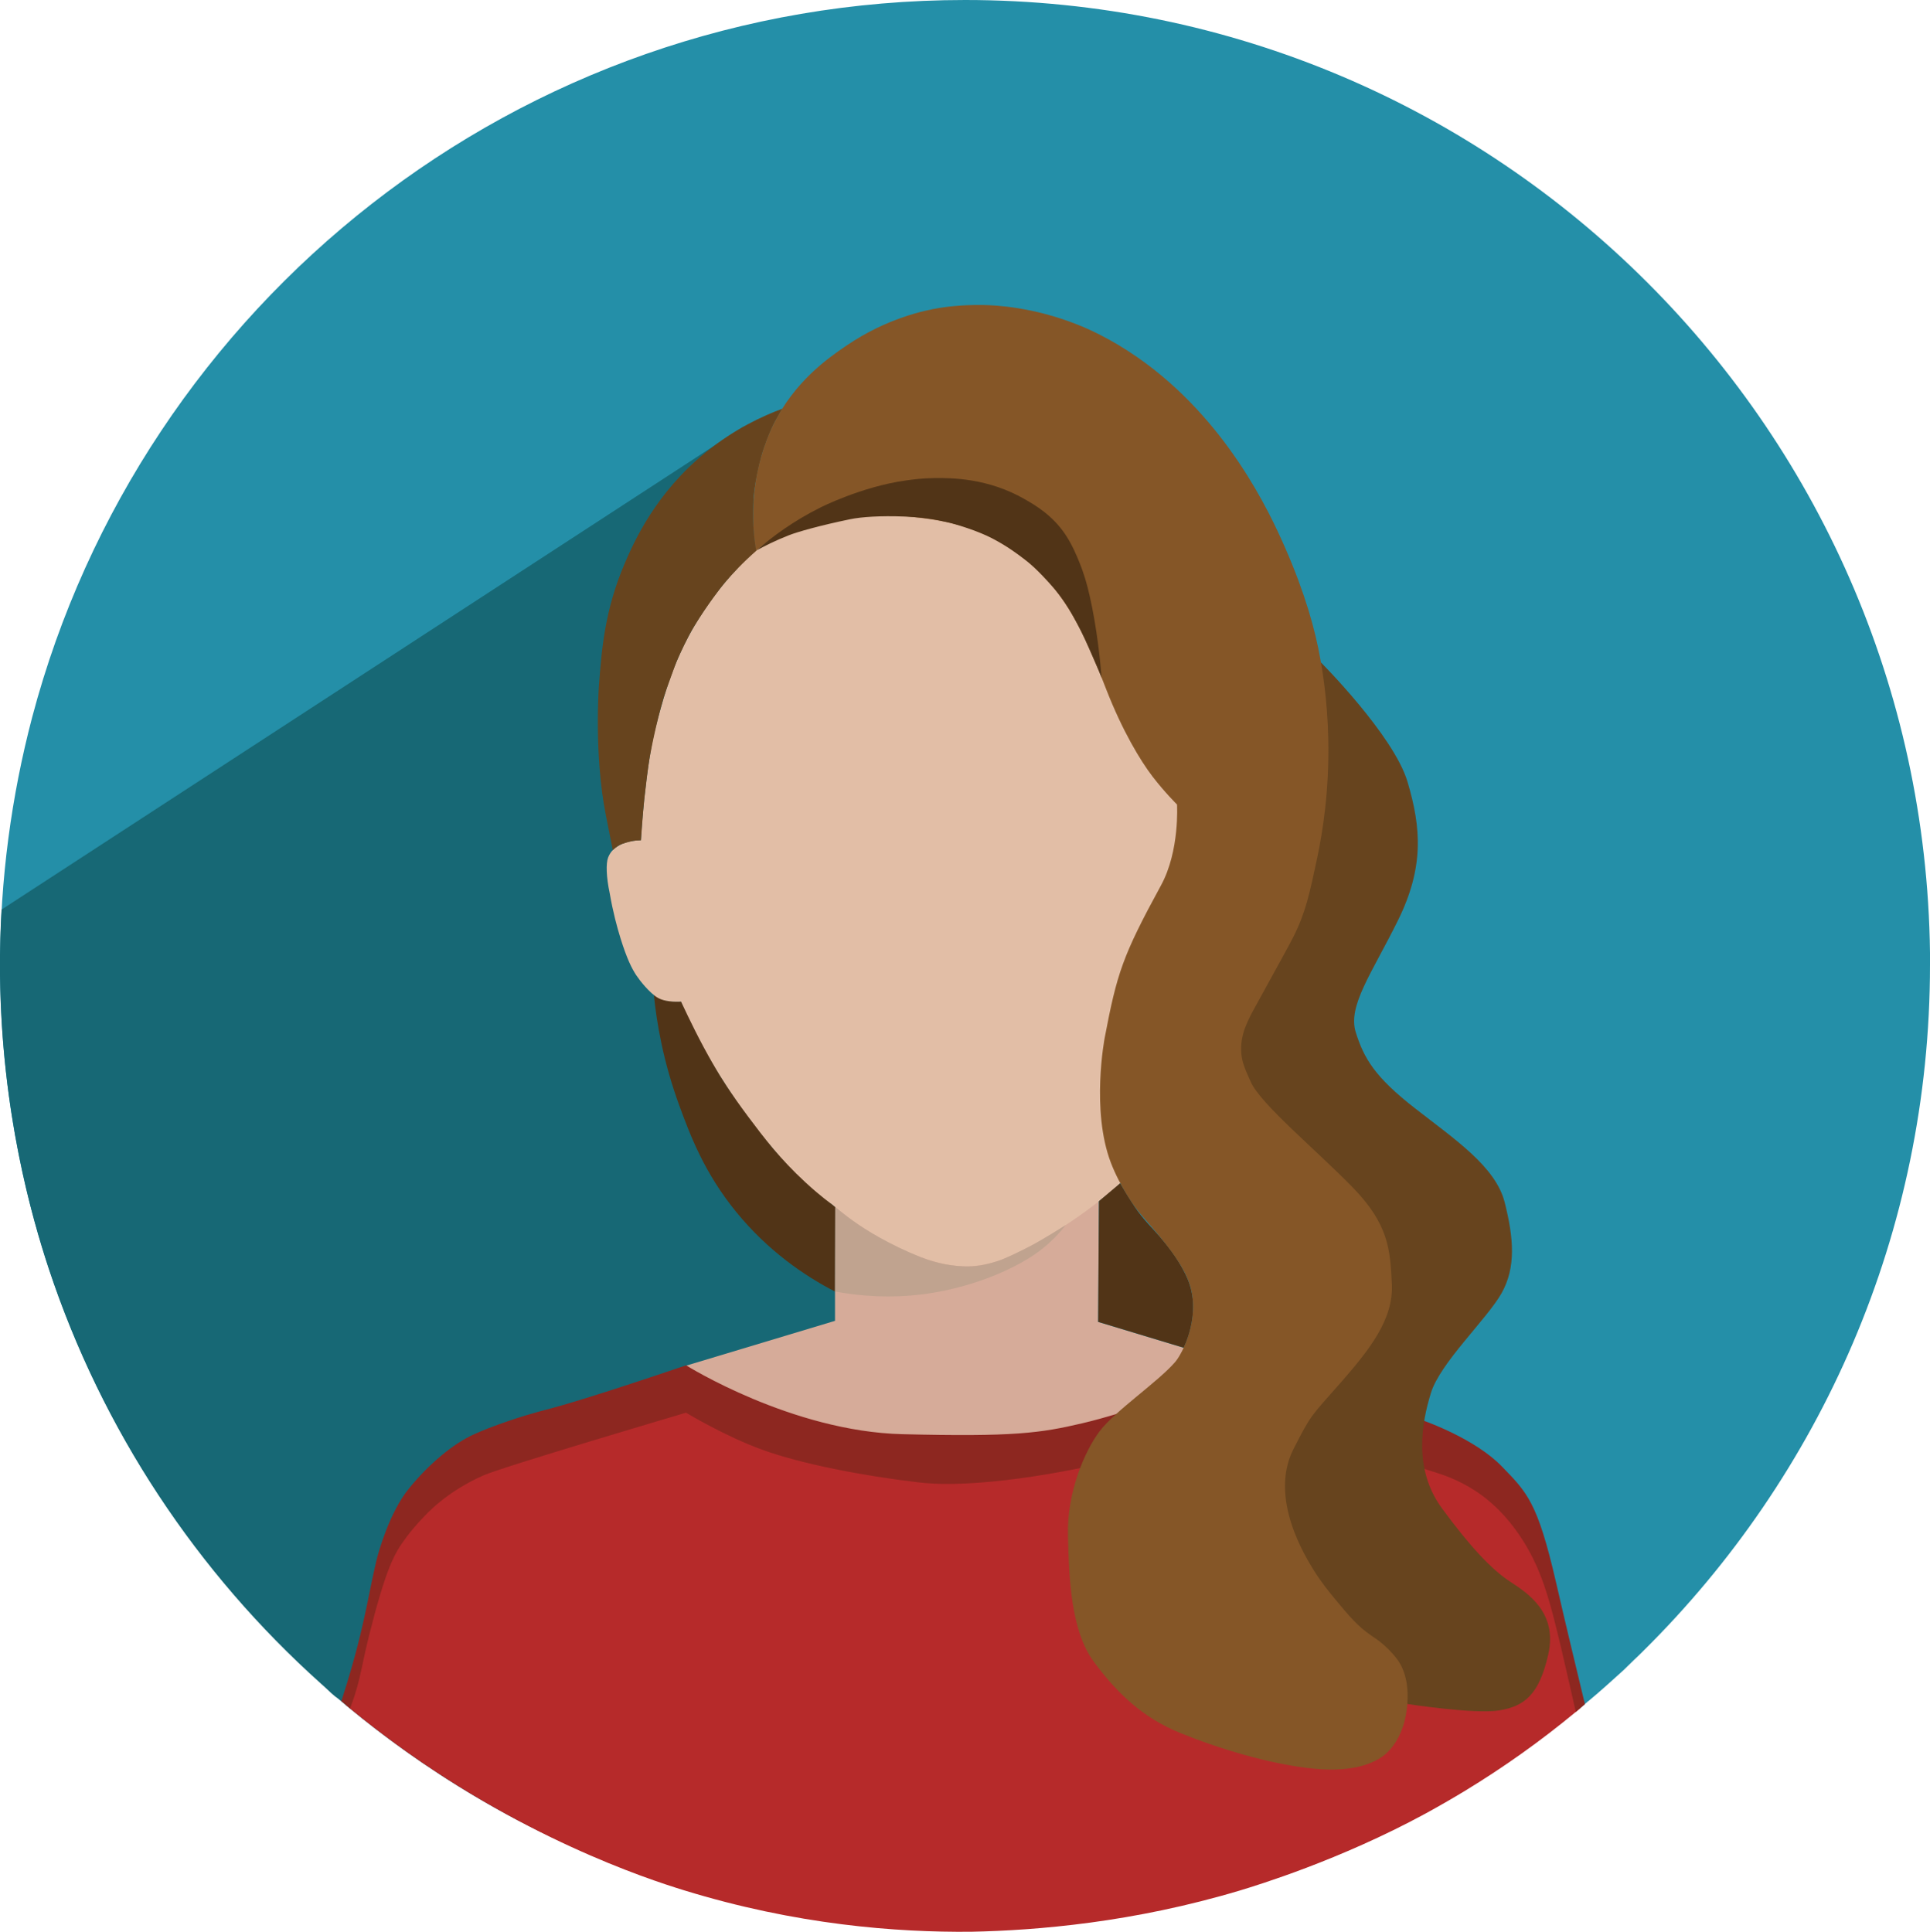
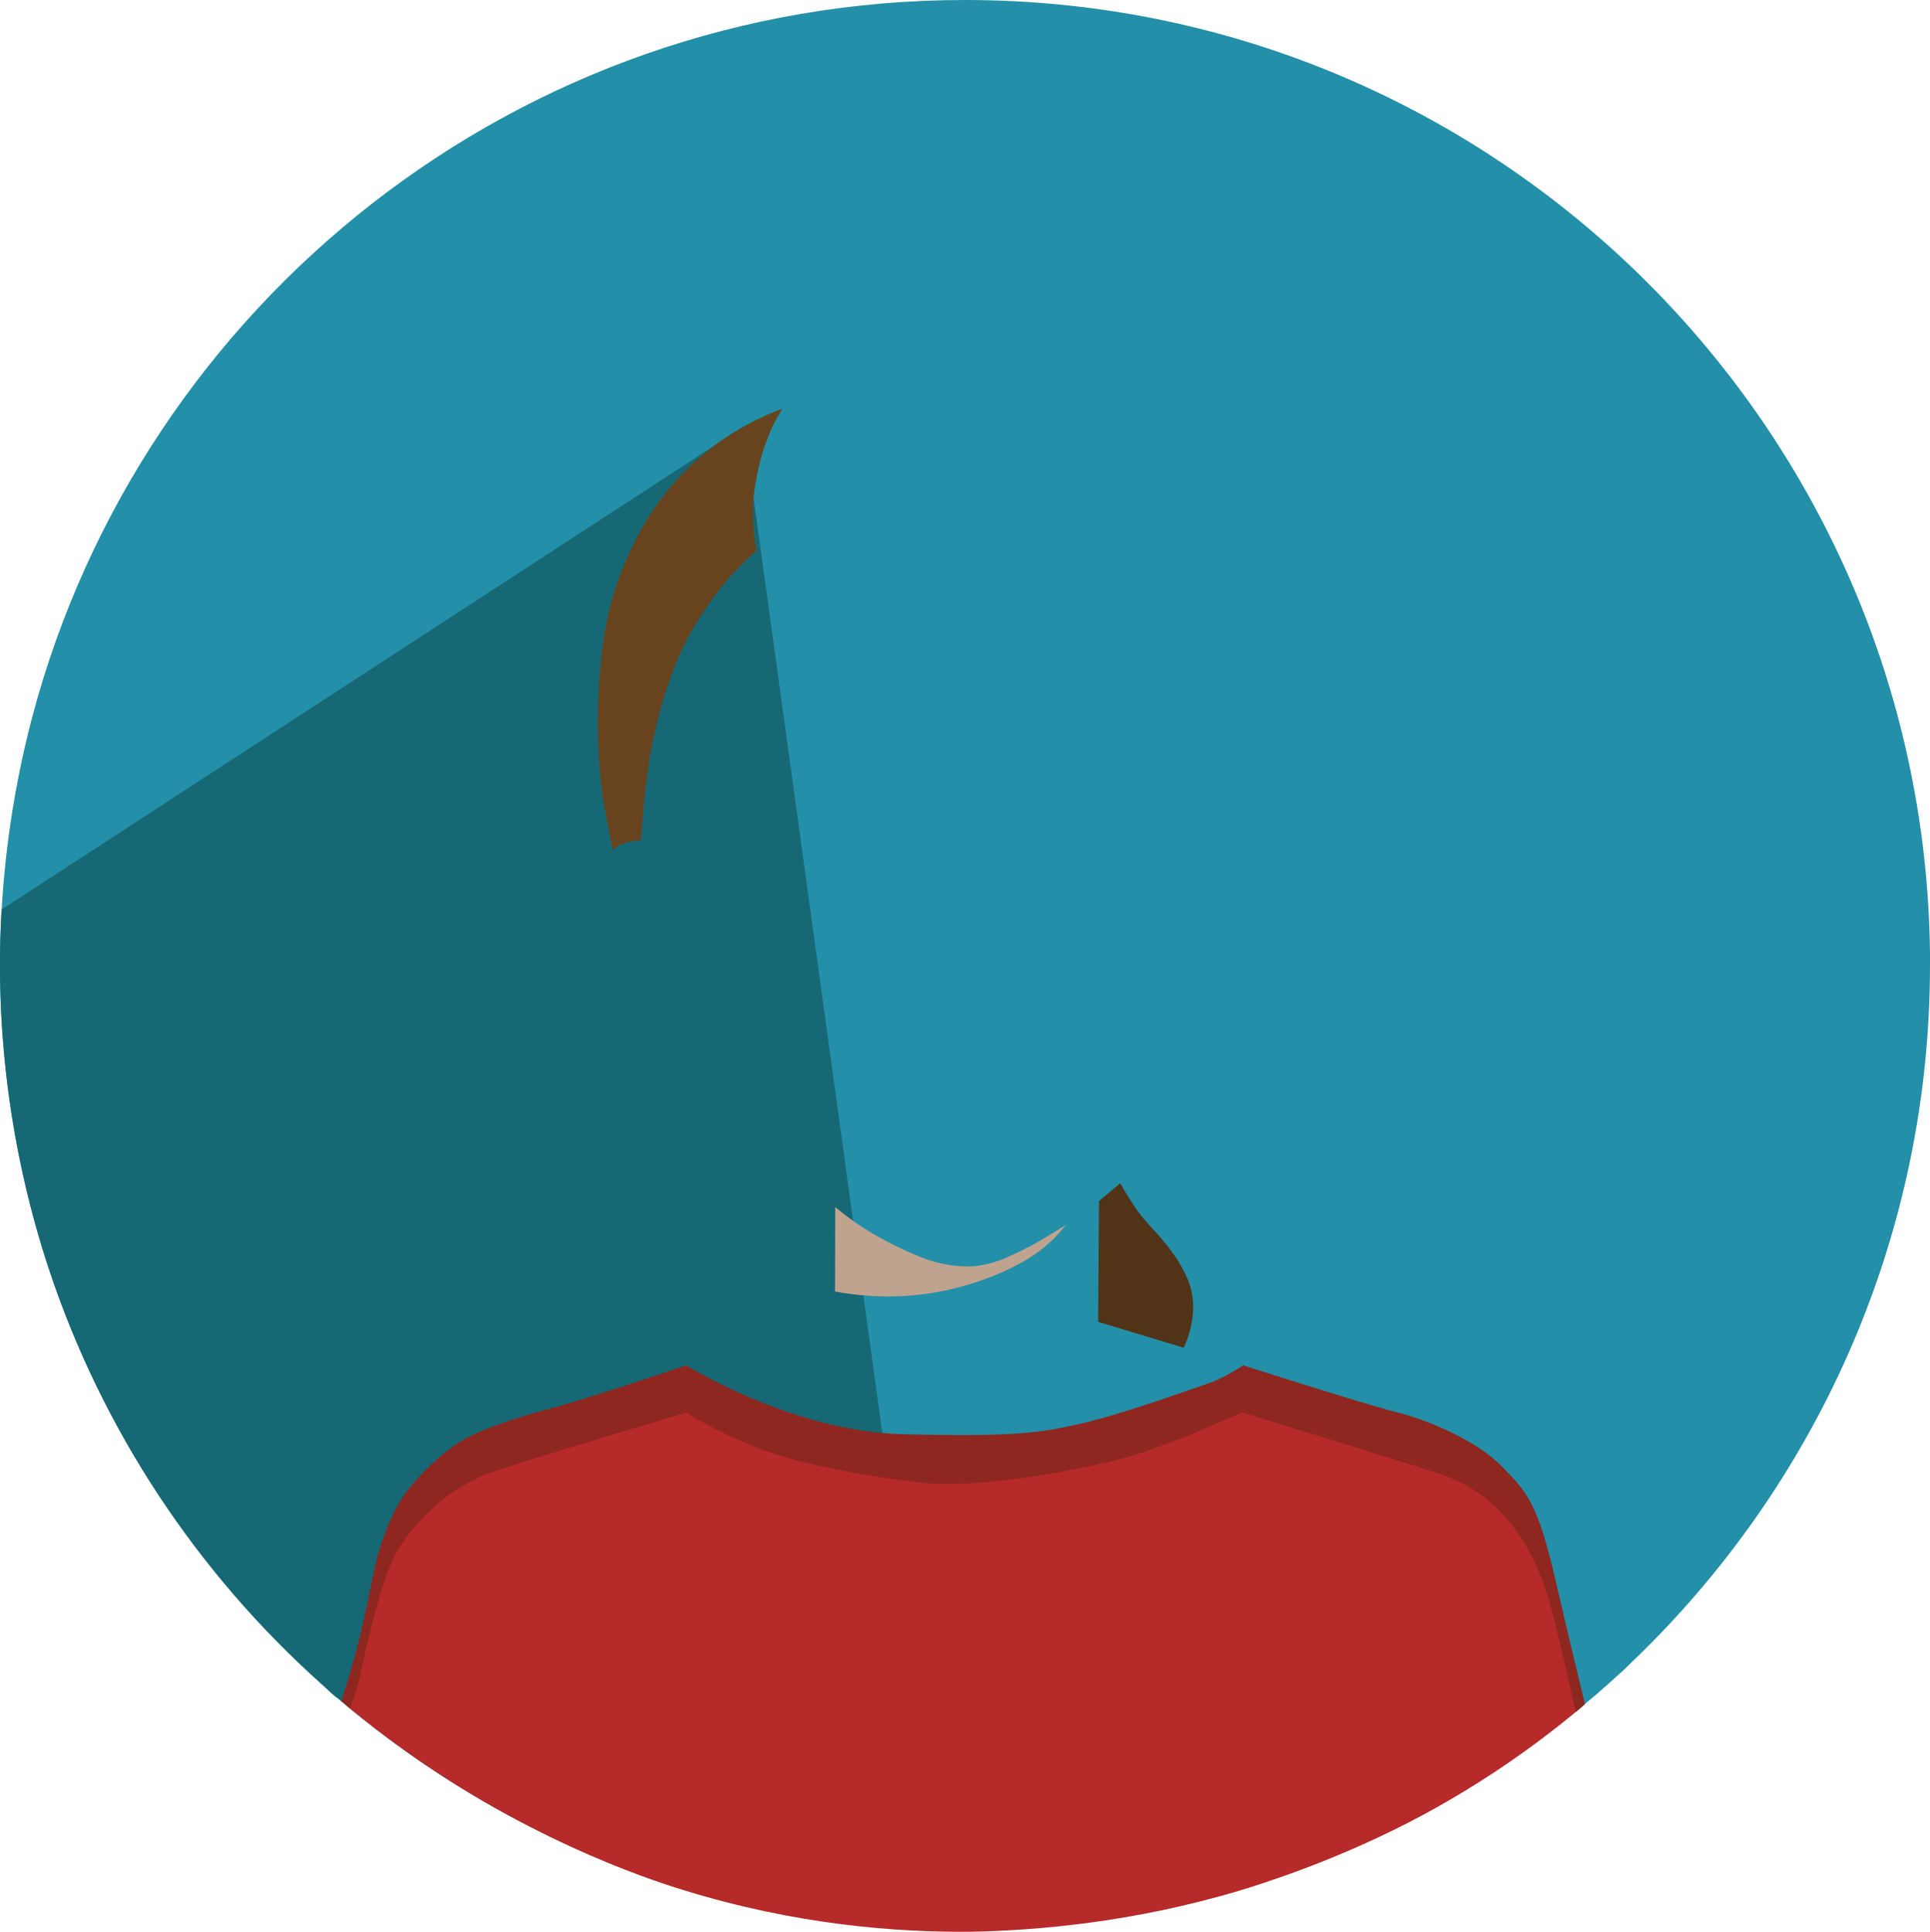
<svg xmlns="http://www.w3.org/2000/svg" id="Ebene_2" data-name="Ebene 2" viewBox="0 0 261.16 261.45">
  <defs>
    <style>
      .cls-1 {
        fill: #c0a38f;
      }

      .cls-2 {
        fill: #d6ab99;
      }

      .cls-3 {
        fill: #b62a2a;
      }

      .cls-4 {
        fill: #67441e;
      }

      .cls-5 {
        fill: #e2bea6;
      }

      .cls-6 {
        fill: #513417;
      }

      .cls-7 {
        fill: #855627;
      }

      .cls-8 {
        fill: #248fa8;
      }

      .cls-9 {
        fill: #176875;
      }

      .cls-10 {
        fill: #8d2720;
      }
    </style>
  </defs>
  <g id="_Ńëîé_1" data-name="Ńëîé 1">
    <g>
      <path class="cls-8" d="M261.16,130.58c0,36.31-14.86,69.18-38.78,92.84-.41.41-.82.82-1.24,1.2-.49.49-.97.94-1.42,1.39-1.57,1.42-3.14,2.85-4.75,4.19-.04.04-.08.07-.11.07-.19.19-.41.37-.64.56-.07.07-.19.19-.3.26-.07.07-.19.15-.3.22-.11.07-.22.19-.34.26-.19.19-.41.34-.6.49-1.27,1.05-2.58,2.06-3.89,3.07-1.53,1.12-3.07,2.25-4.64,3.29-1.87,1.31-3.78,2.55-5.73,3.74-1.8,1.09-3.63,2.13-5.5,3.14-8.01,4.38-16.51,7.9-25.42,10.52-11.61,3.41-23.85,5.24-36.54,5.32h-.37c-32.16,0-61.62-11.64-84.38-30.96-.11-.07-.22-.19-.34-.3-.15-.07-.26-.22-.41-.34-.11-.08-.19-.15-.3-.22-.11-.11-.26-.22-.37-.34-.04-.04-.11-.07-.15-.11l-.3-.3c-.07-.07-.19-.15-.26-.22-.22-.19-.41-.37-.6-.52v-.04C16.78,203.91.01,169.21.01,130.58c0-11.6,1.54-22.84,4.34-33.5C19.14,41.18,70.05,0,130.59,0c72.1,0,130.58,58.44,130.58,130.58Z" />
      <path class="cls-9" d="M128.64,261.1h-.37c-1.72,0-3.48-.04-5.17-.15-5.06-.34-19.68-1.3-36.75-7.42-18.88-6.78-32.58-16.83-40.59-23.63-.11-.08-.28-.2-.48-.36-.37-.3-.59-.52-.94-.85-.5-.47-.85-.78-.9-.82-16.77-15.03-29.61-34.32-36.85-56.18C4.32,164.82.21,150.46,0,132.02c-.04-3.65.08-6.72.21-8.92,33.48-21.79,66.95-43.59,100.43-65.38,9.33,67.79,18.66,135.58,27.99,203.37Z" />
-       <path class="cls-2" d="M112.99,163.24c0,5.17,0,10.34,0,15.52l-20.16,6.07s2.32,4.22,8.76,7.32c6.45,3.11,22.07,4.26,34.39,4.07,12.33-.19,20.38-3.48,26.55-5.7,6.18-2.22,6.53-5.42,6.53-5.42l-20.47-6.19c.04-5.78.08-11.57.11-17.35-11.91.56-23.81,1.12-35.72,1.69Z" />
-       <path class="cls-6" d="M88.48,134.66c.38,3.76,1.26,9.03,3.45,14.99,1.49,4.06,3.39,9.11,7.71,14.4,4.3,5.27,9.25,8.63,13.35,10.75.01-3.82.02-7.63.03-11.45-.87-.7-1.97-1.62-3.22-2.75-2.79-2.53-4.76-4.63-5.29-5.31-2.56-3.25-5.83-7.59-7.19-9.92-1.36-2.34-5.15-9.83-5.15-9.83-.24,0-.56,0-.95-.01-.36-.02-.55-.03-.82-.07-.74-.12-1.24-.38-1.39-.46-.23-.13-.41-.25-.53-.34Z" />
-       <path class="cls-5" d="M110.41,68.93c8.03-4.09,15.33-4.27,19.48-4.33,4.43-.06,16.87-.06,28.07,8.21,5.93,4.38,9.21,9.37,10.46,11.44,2.65,4.39,3.83,8.14,4.81,12.11,1.34,5.44,2.41,17.12,2.41,17.12.08,0,.19,0,.33,0,1.25.06,2.14.73,2.37.92,0,0,.74.58,1.2,1.48,1.27,2.47-.59,8.02-1.01,9.25-2.77,8.08-4.58,9.15-5.36,9.54-1.27.62-2.51.75-3.38.76-.5,1.1-1.03,2.21-1.6,3.33-4.74,9.22-10.98,16.39-17.15,21.88,0,0-6.1,5.56-14.25,9.3-1.11.51-2.76,1.2-4.95,1.4-1.92.18-4.03-.04-7.21-1.19-5.1-1.84-9.2-4.73-12.08-7.18,0,0-1.43-.98-3.57-2.96-3.42-3.16-5.57-5.98-7.79-8.95-2.37-3.17-3.79-5.51-4.28-6.34-.8-1.34-1.4-2.46-1.7-3.01-1.64-3.06-3.05-6.16-3.05-6.16,0,0-1.92.17-3.09-.48-1.17-.65-2.52-2.4-2.96-3.06-.61-.92-1.28-2.24-2.15-5.04-.47-1.52-1.02-3.56-1.45-6.05-.49-2.29-.52-4.1-.22-4.87.17-.44.43-.77.43-.77.34-.43.71-.66,1-.83.68-.4,1.31-.53,1.81-.62.49-.09.9-.11,1.19-.12,0,0,.55-9.84,2.08-15.61,1.21-4.56,2.71-10.21,7.07-16.35,1.8-2.53,6.2-8.58,14.54-12.83Z" />
+       <path class="cls-5" d="M110.41,68.93Z" />
      <path class="cls-4" d="M105.85,55.32c-2.59.96-6.4,2.69-10.29,5.85-6.86,5.56-9.76,12.14-11.02,15.07-2.72,6.35-3.12,11.66-3.49,16.49,0,0-.71,9.28.94,17.64.05.23.93,4.68.93,4.68,0,0,.63-.64,1.35-.87.72-.23,1.35-.39,1.78-.42.42-.03.68-.04.68-.04,0,0,.26-3.75.46-5.61.21-1.86.5-4.31.73-5.64.23-1.33,1.23-6.31,2.29-9.27,1.06-2.95,1.26-3.49,1.51-4.05.25-.57,1.31-2.92,2.25-4.45,1.84-2.99,3.62-5.26,4.07-5.79,1.08-1.28,2.51-2.81,4.32-4.39-.23-1.19-.43-2.7-.46-4.46,0-.49-.09-2.31.33-4.66.25-1.4.67-3.39,1.08-4.56.4-1.17,1-2.75,1.53-3.73.53-.97,1.02-1.78,1.02-1.78Z" />
      <path class="cls-1" d="M112.99,174.79c3.15.59,7.3.97,12.08.35,1.28-.17,5.82-.82,10.86-3.11,3.32-1.51,5.07-2.92,6.13-3.89.97-.89,1.68-1.73,2.16-2.34,0,0-3.38,2.11-4.67,2.78-1.29.67-3.6,1.81-4.55,2.09-.95.29-2.44.76-4.16.73-1.72-.03-3.91-.32-6.2-1.24-4.32-1.74-7.49-3.69-9.22-4.94-1.03-.74-1.84-1.4-2.4-1.86-.01,3.82-.02,7.63-.03,11.45Z" />
      <path class="cls-6" d="M148.71,162.57c-.04,5.44-.07,10.89-.11,16.33,3.86,1.17,7.72,2.34,11.58,3.5.63-1.34.92-2.54,1.07-3.37.14-.83.36-2.2.05-3.91-.15-.83-.42-1.71-.87-2.63-1.25-2.56-2.76-4.24-3.52-5.15-.77-.91-2.29-2.37-3.41-4.08-1.11-1.7-1.92-3.12-1.92-3.12-.96.81-1.91,1.61-2.87,2.42Z" />
      <path class="cls-3" d="M213.82,231.19c-.19.18-.39.33-.59.5-4.72,3.91-9.73,7.48-14.98,10.67-1.78,1.08-3.59,2.12-5.42,3.12-11.52,6.25-22.68,9.66-25.06,10.38-14.4,4.31-27.38,5.4-36.35,5.58-10.13.1-23.71-.94-38.89-5.62-5.03-1.55-22.3-7.21-40.54-20.95-2.17-1.63-3.93-3.06-5.17-4.1.36-.68.78-1.6,1.11-2.74.23-.8.31-1.41.35-1.6,1.96-9.11,1.89-11.47,3.63-15.36.97-2.19,3.09-7.69,8.47-11.43,4.18-2.91,31.84-11.42,31.84-11.42,0,0,1.66,1.66,10.59,5.38,8.93,3.71,27.02,4.66,41.49,2.99,14.48-1.66,24.19-7.43,24.19-7.43,0,0,30.01,8.82,32.93,11.29,2.91,2.47,5.36,5.38,6.95,8.77,1.61,3.39,3.76,14.53,3.76,14.53.57,2.48,1.13,4.97,1.7,7.44Z" />
      <path class="cls-10" d="M214.46,230.65c-.22.19-.42.37-.64.54-.19.18-.39.33-.59.5-.58-2.6-1.25-5.47-1.97-8.59-1.56-6.57-2.69-11.06-5.78-15.51-1.76-2.55-3.48-4.09-4.87-5.14-2.57-1.91-4.98-2.73-6.19-3.12-7.16-2.3-26.38-8.19-26.38-8.19,0,0-10.52,4.9-17.17,6.51-6.66,1.61-18.88,3.89-26.6,2.97-7.71-.91-15.8-2.51-20.97-4.36-5.17-1.85-10.47-5.07-10.47-5.07,0,0-24.67,7.29-27.37,8.47-5.15,2.27-7.79,5.29-8.35,5.88-1.72,1.8-2.77,3.4-3.04,3.82-.81,1.29-1.98,3.39-4.11,11.93-.54,2.18-.62,2.66-.9,3.96-.28,1.27-.46,2.12-.72,3.04-.2.71-.5,1.72-.97,2.92-.39-.33-.79-.66-1.18-.98.47-1.44,1.06-3.33,1.68-5.58.26-.93.73-2.62,1.35-5.4.66-2.9.95-4.78,1.7-7.99.27-1.16,1.8-6.62,4.42-9.81,2.6-3.21,5.97-6.09,8.86-7.36.71-.32,1.33-.58,1.93-.81,3.86-1.48,6.8-2.24,7.63-2.46,2.59-.66,7.83-2.23,19.08-6.04,0,0,14.28,8.96,29.29,9.32,15.01.37,18.63-.14,24.33-1.48,5.72-1.33,15.04-4.71,17.26-5.48,2.21-.77,4.49-2.36,4.49-2.36,0,0,16.75,5.36,20.8,6.35,4.04,1,10.76,3.77,14.2,7.32,3.44,3.55,4.83,4.83,7.32,15.59,1.27,5.54,2.78,11.8,3.93,16.58Z" />
-       <path class="cls-4" d="M178.74,89.65s9.86,9.88,11.72,16.16c1.87,6.29,2.24,11.61-1.31,18.79-3.55,7.17-6.8,11.54-5.7,15.09,1.11,3.55,2.59,6.07,7.99,10.28,5.4,4.22,10.95,7.91,12.17,12.76,1.22,4.84,1.55,8.8-.44,12.32-2,3.51-8.28,9.39-9.54,13.46-1.26,4.07-2.4,10.32,1.48,15.61,3.88,5.29,6.77,8.33,9.24,9.94,2.47,1.61,6.41,4.22,5.16,9.82s-3.33,7.05-6.63,7.6c-3.3.55-12.41-.86-12.41-.86l-9.08-5.86s-11.02-14.64-10.5-24.48c.52-9.84,8.91-13.09,11.58-19.19,2.66-6.1,3.11-15.31-5.88-22.3-8.99-6.99-15.98-13.9-12.76-24.15,3.22-10.25,14.92-44.97,14.92-44.97Z" />
-       <path class="cls-7" d="M102.32,74.54c-.32-1.83-.58-4.41-.3-7.48.47-5.14,2.22-8.77,2.63-9.61,2.9-5.84,7.34-8.94,9.85-10.65,5.54-3.78,10.77-4.82,12.54-5.11.53-.09,2.89-.47,6.05-.41,1.6.03,6.66.25,12.73,2.66,1.31.52,4.38,1.83,8.13,4.44,12.02,8.37,17.87,20.99,19.97,25.8,2.7,6.19,4.03,11.01,4.74,14.99.23,1.28.98,5.46,1.08,11.02.13,6.82-.75,12.35-1.5,15.9-1.02,4.8-1.55,7.33-3.18,10.61-.51,1.03-2.01,3.75-5,9.18-1.21,2.19-2.3,4.14-2.09,6.69.11,1.36.67,2.48,1.28,3.85,1.33,3,8.9,9.26,13.79,14.28,4.88,5.02,5.08,8.43,5.3,13.12.22,4.69-2.94,8.76-6.93,13.31-3.99,4.55-3.94,4.17-6.38,8.98-3.41,6.71,1.76,14.79,2.69,16.32,1.01,1.65,2.19,3.08,2.88,3.92,1.81,2.19,3.15,3.81,5.01,5.04.3.2.96.62,1.75,1.33.75.67,1.41,1.42,1.8,1.98,1.44,2.07,1.33,4.68,1.29,5.54-.03.71-.19,4.48-2.74,6.95-1.15,1.11-3.99,2.77-9.95,2.18-5.95-.59-12.97-2.76-18.08-4.84-5.1-2.08-8.57-5.44-11.68-9.65-3.11-4.22-3.35-11.35-3.49-17.09-.15-5.73,2.22-11.35,4.29-14.09,2.07-2.74,7.91-6.69,10.21-9.36,1.03-1.19,3.41-5.92,2-10.43-.93-2.96-3.66-6.12-6.03-8.86-.39-.45-.83-.94-1.42-1.74,0,0-1.97-2.65-3.23-5.92-2.73-7.11-.85-16.92-.85-16.92,1.67-8.76,2.4-11.07,7.63-20.66,2.55-4.69,2.16-10.93,2.16-10.93,0,0-1.66-1.64-3.3-3.77-1.64-2.14-4.08-6.16-6.3-11.87-2.22-5.71-4.72-11.93-9.54-16.31-2.03-1.84-4.13-3.26-6.34-4.33-3.88-1.87-7.16-2.28-9.97-2.6-4.24-.48-13.79-1.57-20.91,4.04-.26.2-.46.38-.59.49Z" />
-       <path class="cls-6" d="M102.32,74.54c2.2-1.94,5.09-4.06,8.71-5.86,0,0,5.52-2.81,11.52-3.65.99-.14,2.25-.31,3.95-.33,2.28-.02,7.2,0,12.18,2.87,1.5.86,3.73,2.18,5.46,4.74.93,1.38,1.52,2.82,1.89,3.73.66,1.61,1.06,3.03,1.41,4.56.99,4.34,1.44,8.82,1.63,11.12-.24-.59-.59-1.43-1.03-2.42-1-2.3-1.56-3.56-2.34-5-.6-1.11-1.44-2.71-2.95-4.52-.85-1.01-2.61-2.92-3.84-3.87-1.23-.95-2.56-1.95-4.56-3.01-2-1.06-5.16-2.01-6.21-2.23-1.05-.22-2.54-.63-5.77-.76-3.24-.13-5.82.05-7.32.36-4.08.84-7.16,1.72-8.3,2.17-1.84.72-3.34,1.48-4.44,2.09Z" />
    </g>
  </g>
</svg>